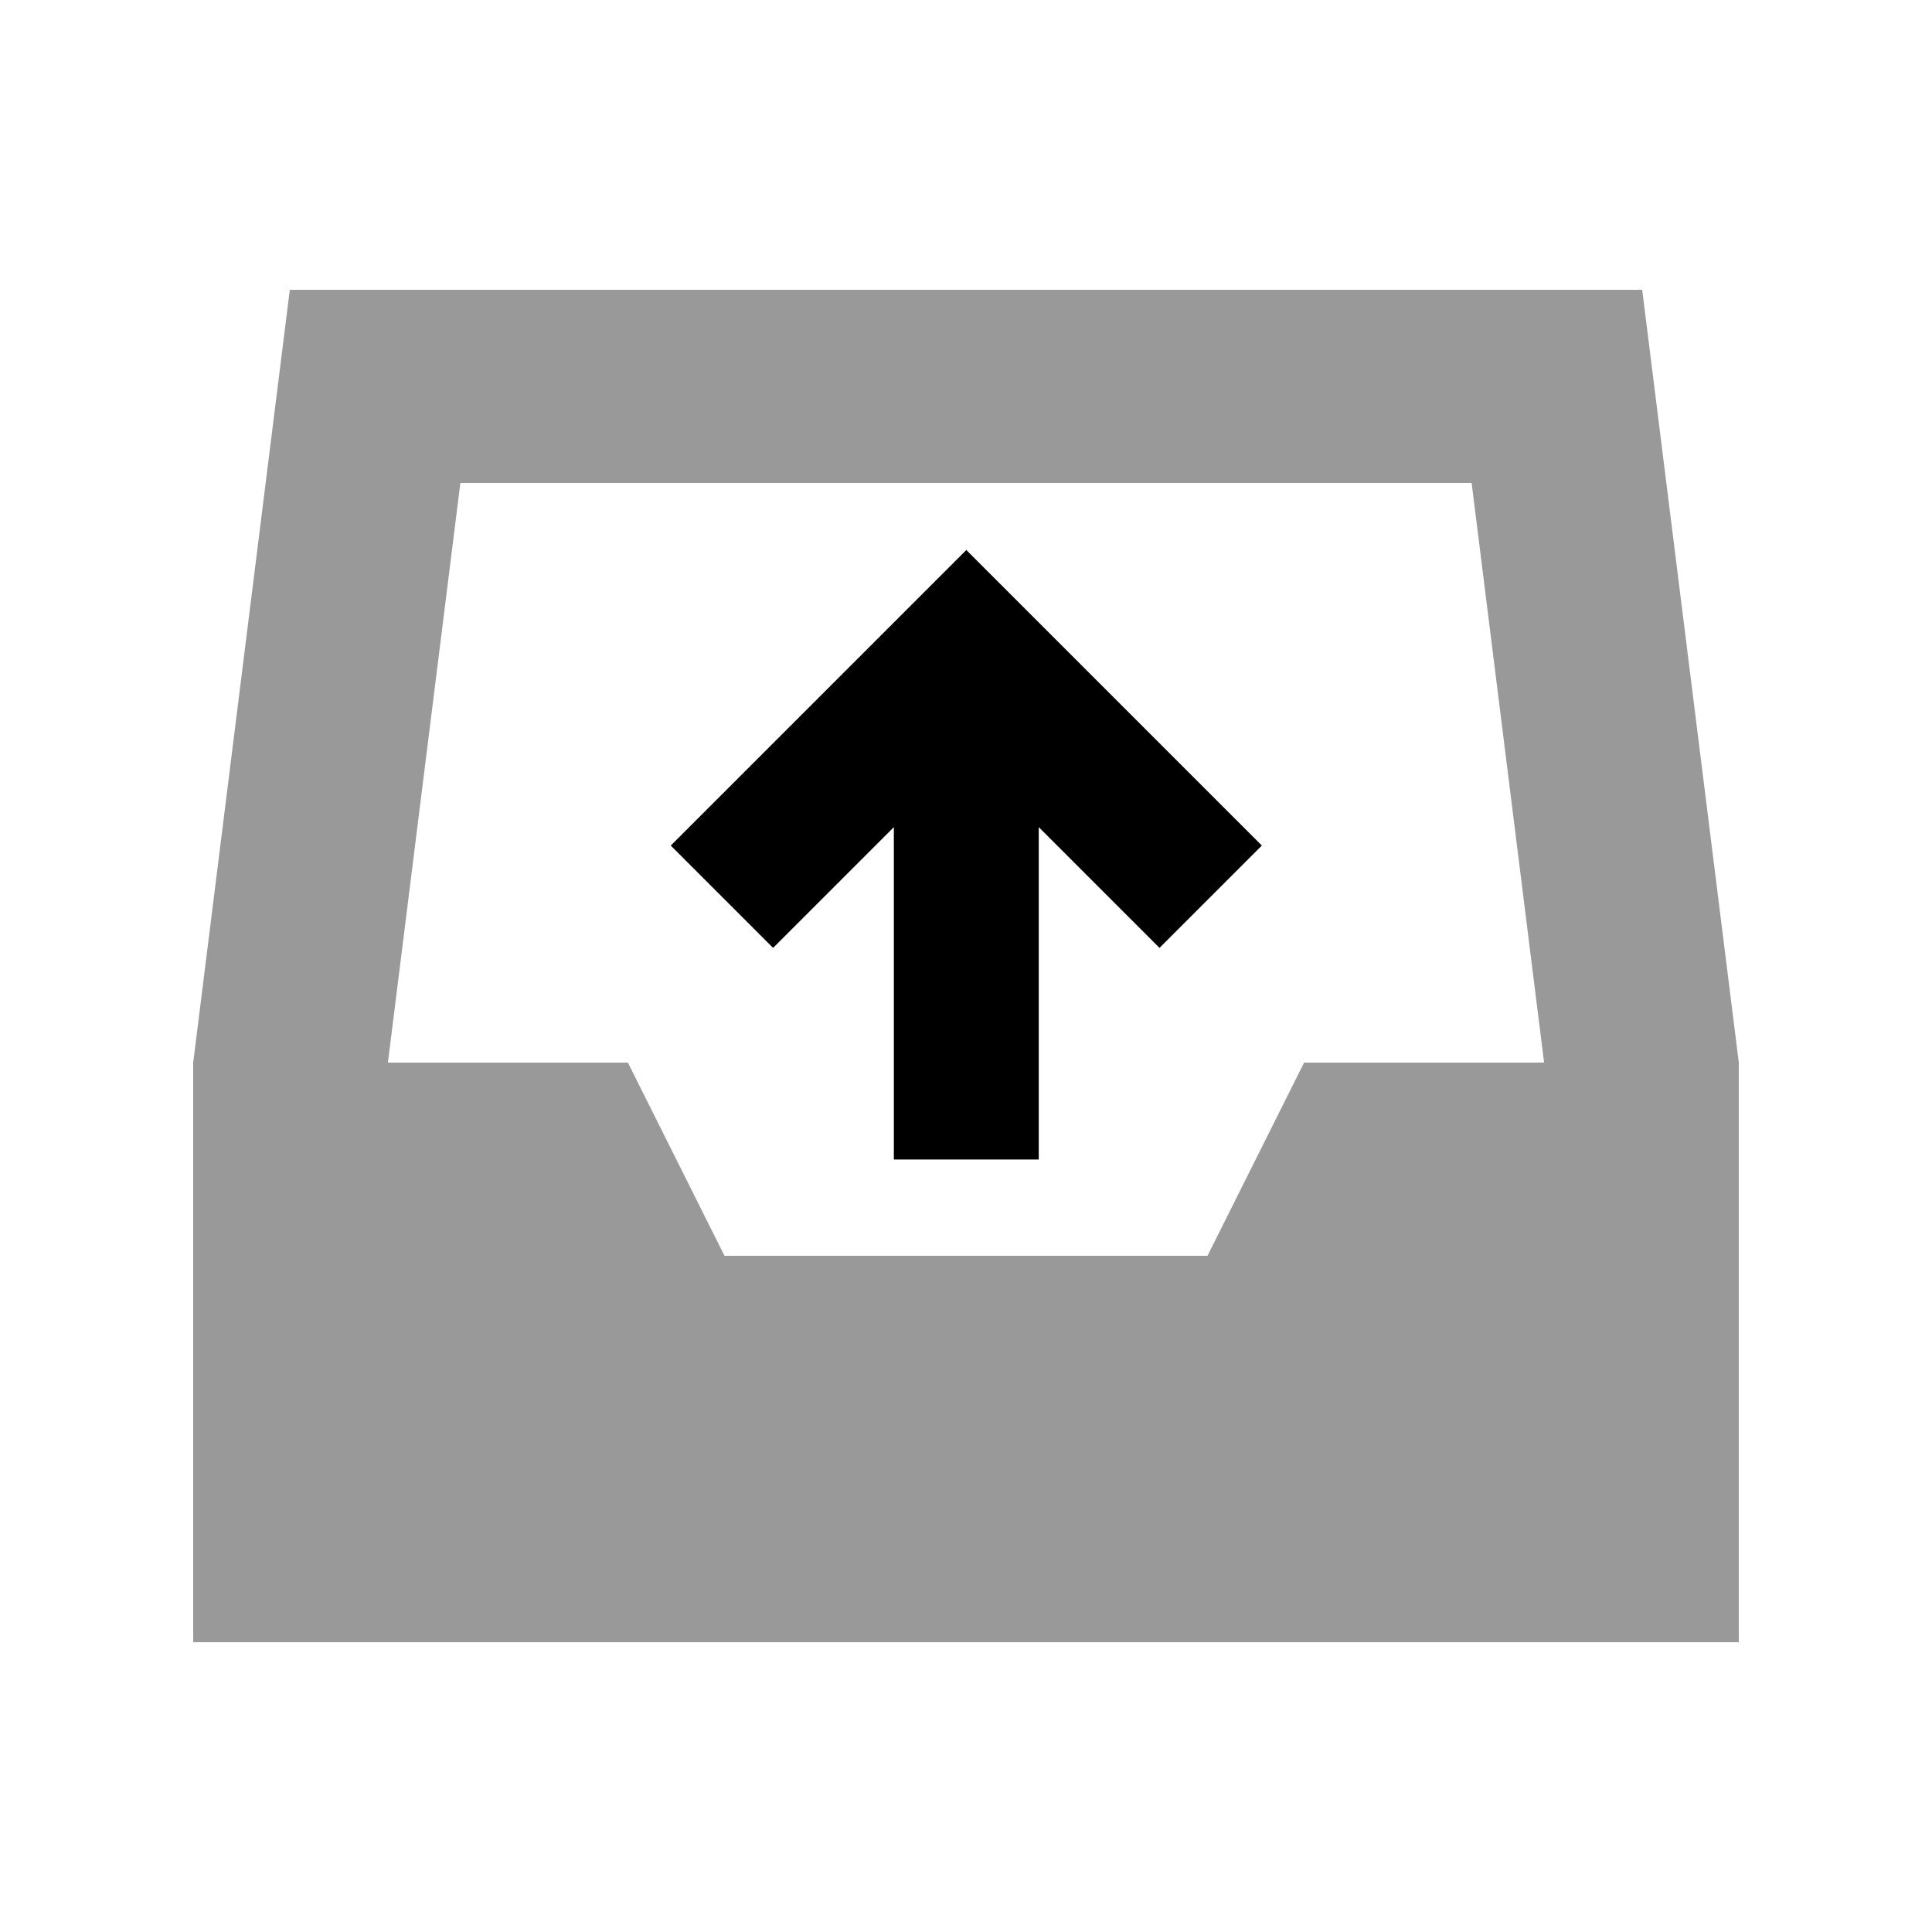
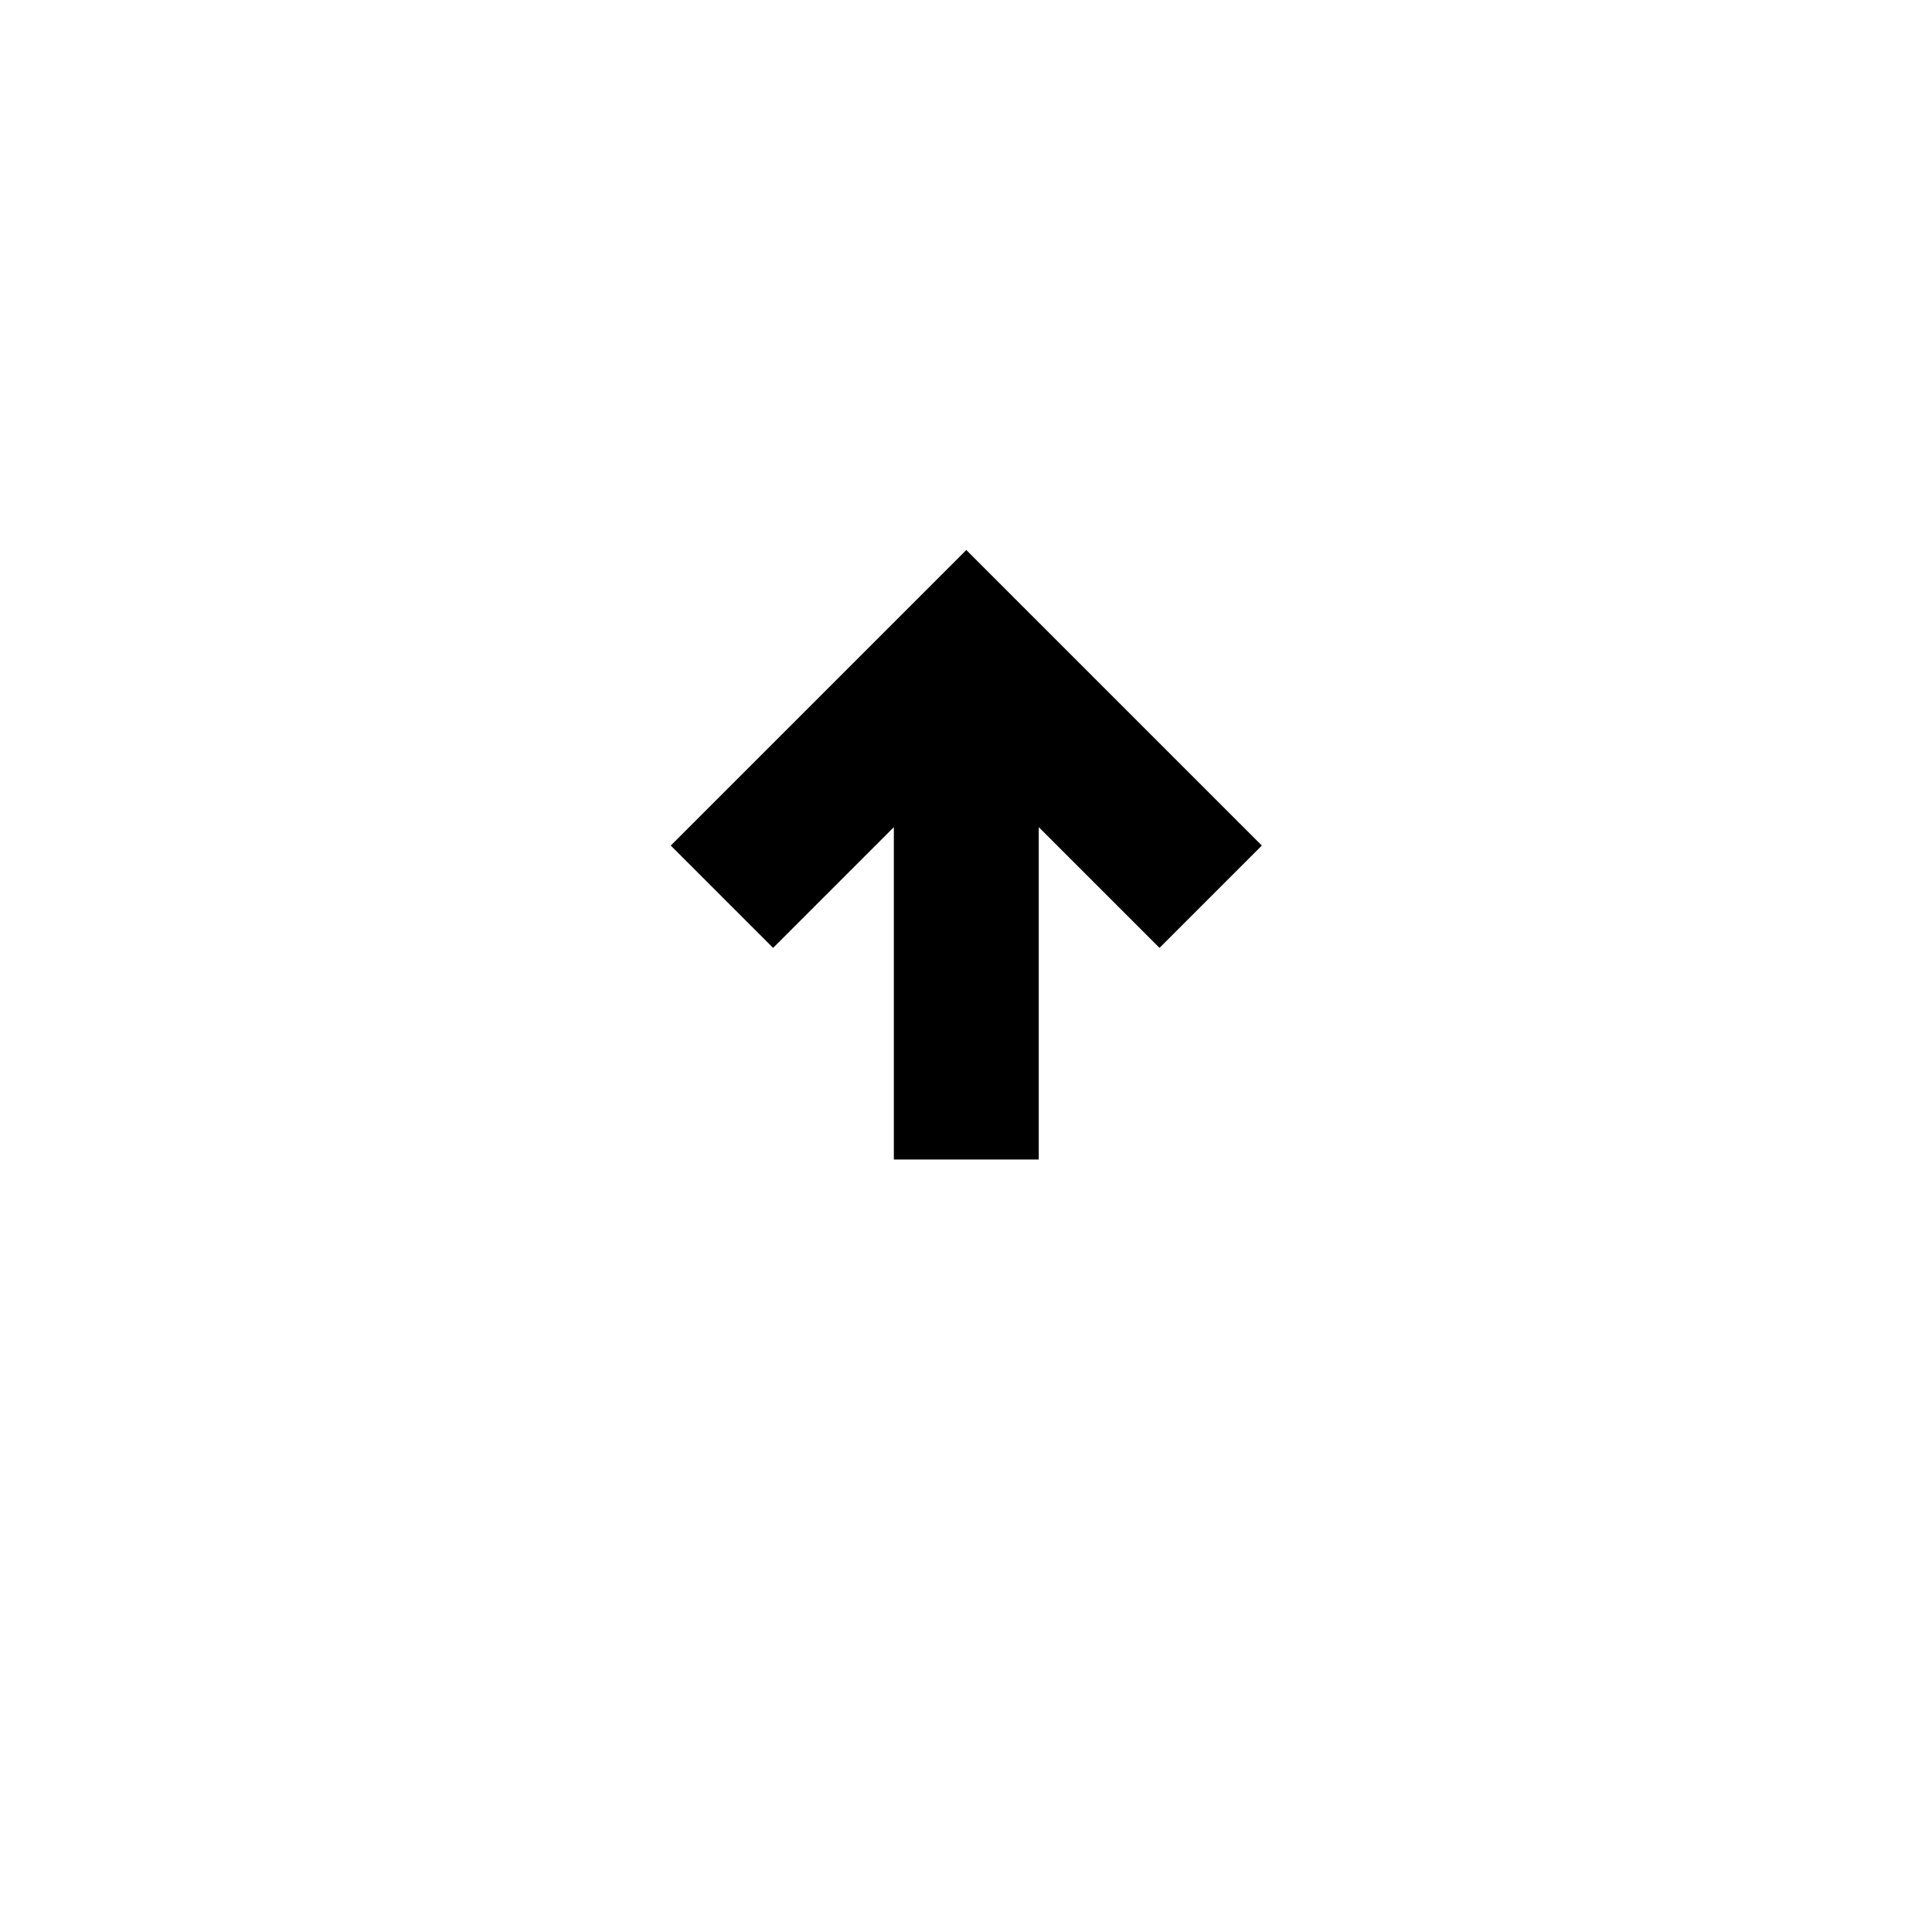
<svg xmlns="http://www.w3.org/2000/svg" viewBox="0 0 640 640">
-   <path opacity=".4" fill="currentColor" d="M64 352L96 96L544 96L576 352L576 544L64 544L64 352zM128.5 352L208 352L240 416L400 416L432 352L511.5 352L487.5 160L152.5 160L128.5 352z" />
  <path fill="currentColor" d="M320 182.1C323.5 185.6 350.5 212.6 401 263.1L418 280.1L384.1 314C373.8 303.7 360.5 290.4 344.1 274L344.1 384.1L296.1 384.1L296.1 274C279.7 290.4 266.4 303.7 256.1 314L222.2 280.1L303.2 199.1L320.2 182.1z" />
</svg>